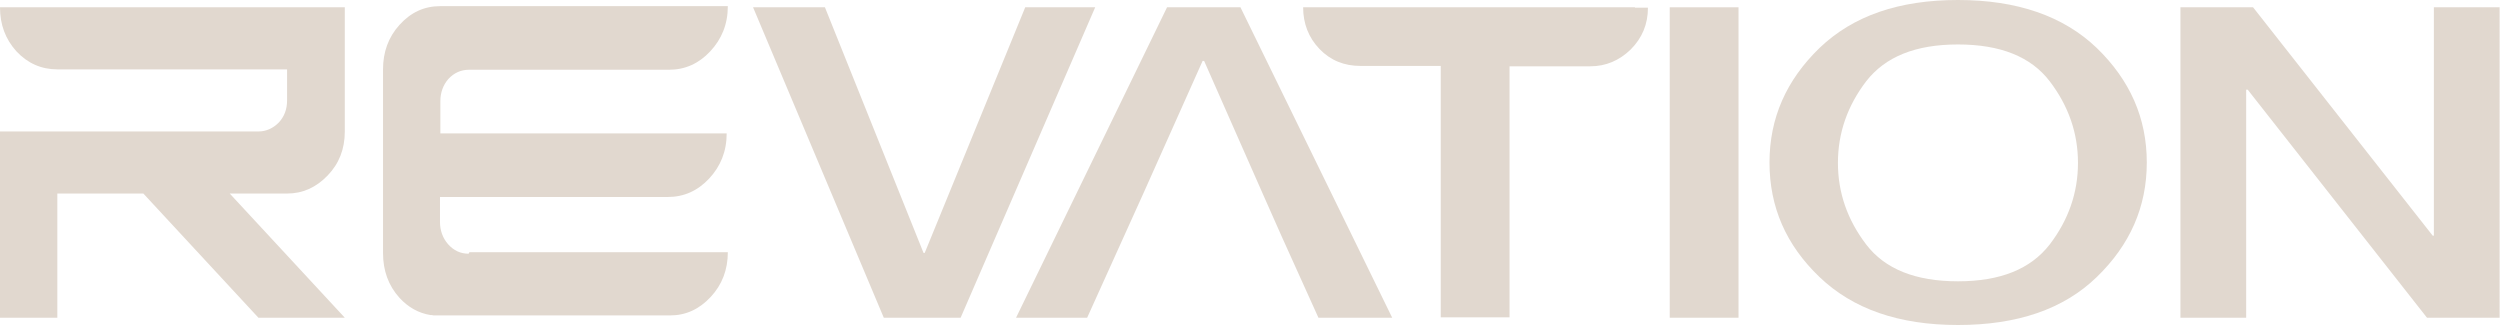
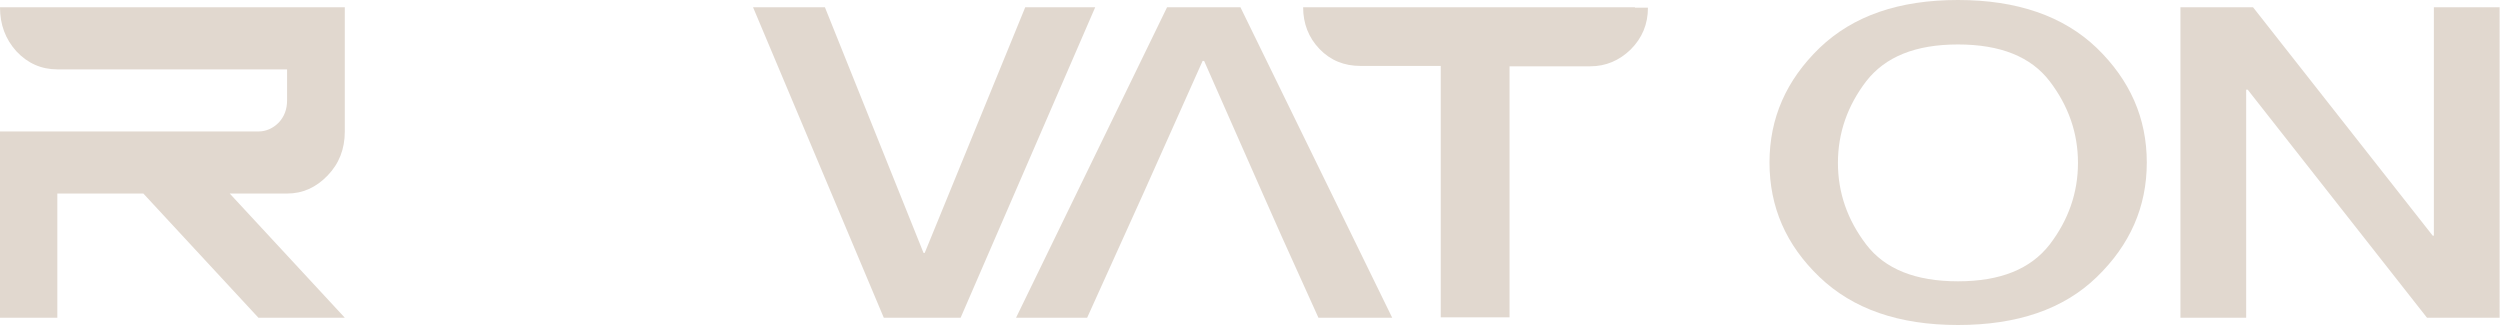
<svg xmlns="http://www.w3.org/2000/svg" width="200" height="26" viewBox="0 0 200 26" fill="none">
  <g clip-path="url(#clip0_1_5974)">
    <path d="M60.245 0.583H65.994L73.884 20.236H73.975L82.018 0.583H87.615L76.85 25.418H70.703L60.245 0.583Z" fill="#E1D8CF" />
    <path d="M101.04 15.545L96.33 4.875H96.208L91.437 15.545L89.939 18.856L86.972 25.418H81.284L93.364 0.583H99.236L111.376 25.418H105.474L102.508 18.856L101.04 15.545Z" fill="#E1D8CF" />
-     <path d="M133.578 0.583H139.082V25.418H133.578V0.583Z" fill="#E1D8CF" />
+     <path d="M133.578 0.583H139.082V25.418V0.583Z" fill="#E1D8CF" />
    <path d="M156.636 0C161.376 0 165.076 1.288 167.737 3.833C170.397 6.408 171.743 9.443 171.743 13C171.743 16.557 170.397 19.592 167.737 22.168C165.076 24.743 161.376 26 156.636 26C151.896 26 148.226 24.712 145.566 22.168C142.875 19.592 141.56 16.557 141.56 13C141.56 9.443 142.905 6.408 145.566 3.833C148.257 1.257 151.927 0 156.636 0ZM156.636 3.557C153.242 3.557 150.826 4.538 149.297 6.5C147.798 8.462 147.034 10.639 147.034 13.031C147.034 15.422 147.798 17.599 149.297 19.561C150.795 21.524 153.242 22.505 156.636 22.505C160.031 22.505 162.446 21.524 163.975 19.561C165.474 17.599 166.238 15.422 166.238 13.031C166.238 10.639 165.474 8.462 163.975 6.5C162.477 4.538 160.031 3.557 156.636 3.557Z" fill="#E1D8CF" />
    <path d="M174.434 0.583H180.245L194.618 18.856H194.71V0.583H199.969V25.418H194.159L179.817 7.175H179.694V25.418H174.434V0.583Z" fill="#E1D8CF" />
    <path d="M0 25.418V10.517H20.673C21.284 10.517 21.835 10.271 22.294 9.811C22.752 9.321 22.966 8.738 22.966 8.033V5.55H4.587C3.303 5.55 2.202 5.059 1.315 4.108C0.428 3.127 0 1.962 0 0.583H27.584V10.517C27.584 11.927 27.125 13.092 26.208 14.043C25.291 14.993 24.22 15.483 22.966 15.483H18.379L27.584 25.418H20.673L11.468 15.483H4.587V25.418H0Z" fill="#E1D8CF" />
    <path d="M130.795 0.583H104.251C104.251 1.87 104.679 3.005 105.566 3.925C106.453 4.844 107.553 5.274 108.838 5.274H115.26V25.387H120.764V5.304H127.217C128.471 5.304 129.541 4.844 130.459 3.955C131.376 3.035 131.835 1.932 131.835 0.613H130.795V0.583Z" fill="#E1D8CF" />
-     <path d="M37.492 20.297C36.85 20.297 36.3 20.052 35.841 19.531C35.413 19.04 35.199 18.427 35.199 17.752V15.759C35.199 15.759 35.26 15.759 35.29 15.759H53.425C54.709 15.759 55.81 15.269 56.728 14.288C57.645 13.307 58.134 12.111 58.134 10.67H35.229V8.094C35.229 7.42 35.443 6.807 35.871 6.316C36.33 5.825 36.881 5.58 37.523 5.58H39.174C39.174 5.58 39.174 5.58 39.205 5.58H53.517C54.801 5.58 55.902 5.09 56.819 4.108C57.737 3.127 58.226 1.932 58.226 0.491H35.229C33.945 0.491 32.874 0.981 31.957 1.993C31.07 2.974 30.642 4.17 30.642 5.55V20.236C30.642 21.646 31.07 22.842 31.957 23.823C32.66 24.59 33.486 25.049 34.434 25.203C34.526 25.203 34.587 25.203 34.679 25.233C34.709 25.233 34.74 25.233 34.801 25.233C34.954 25.233 35.076 25.233 35.229 25.233H53.608C54.862 25.233 55.933 24.743 56.85 23.762C57.767 22.781 58.226 21.585 58.226 20.174H37.553L37.492 20.297Z" fill="#E1D8CF" />
  </g>
  <defs>
    <clipPath id="clip0_1_5974">
      <rect width="200" height="26" fill="white" />
    </clipPath>
  </defs>
</svg>